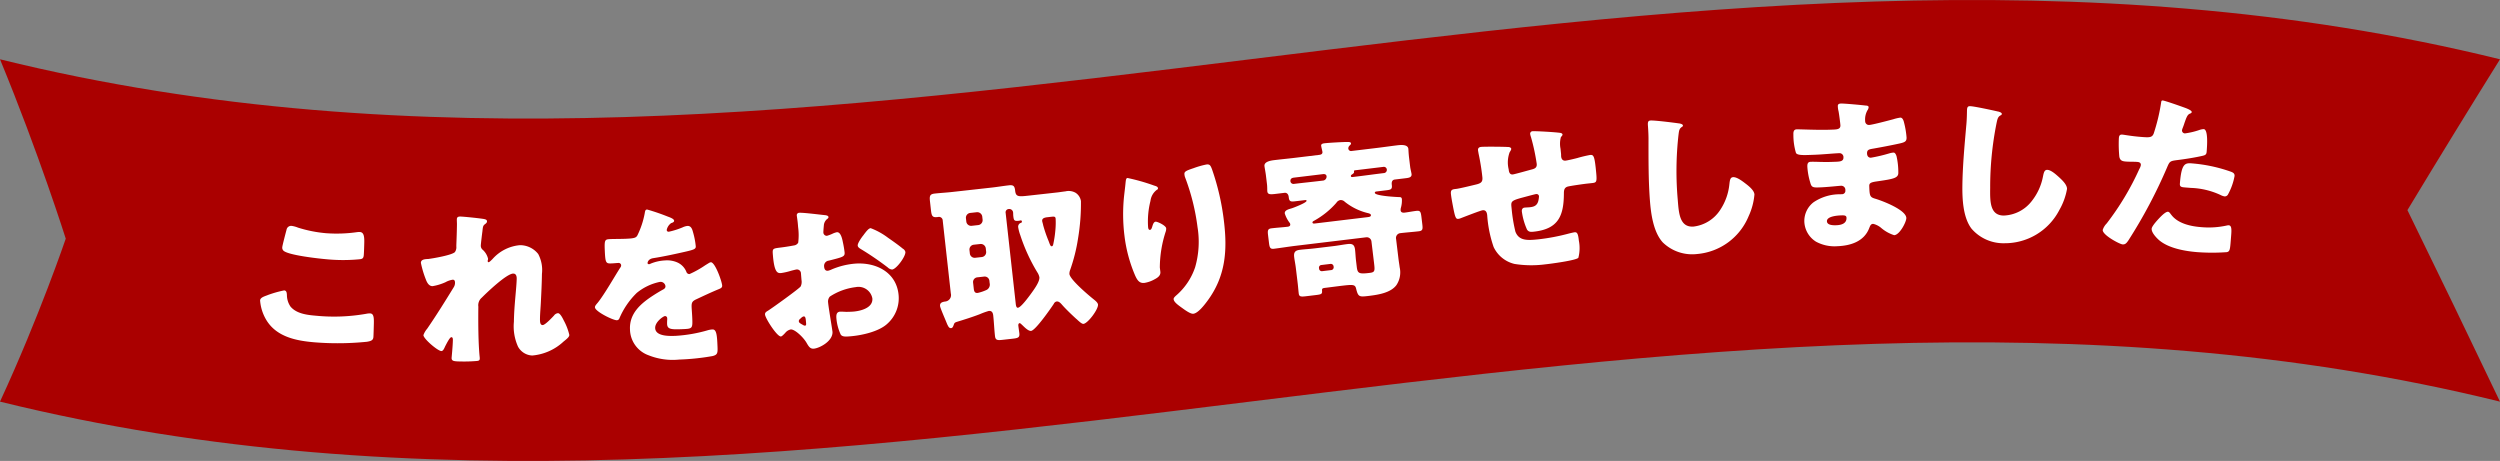
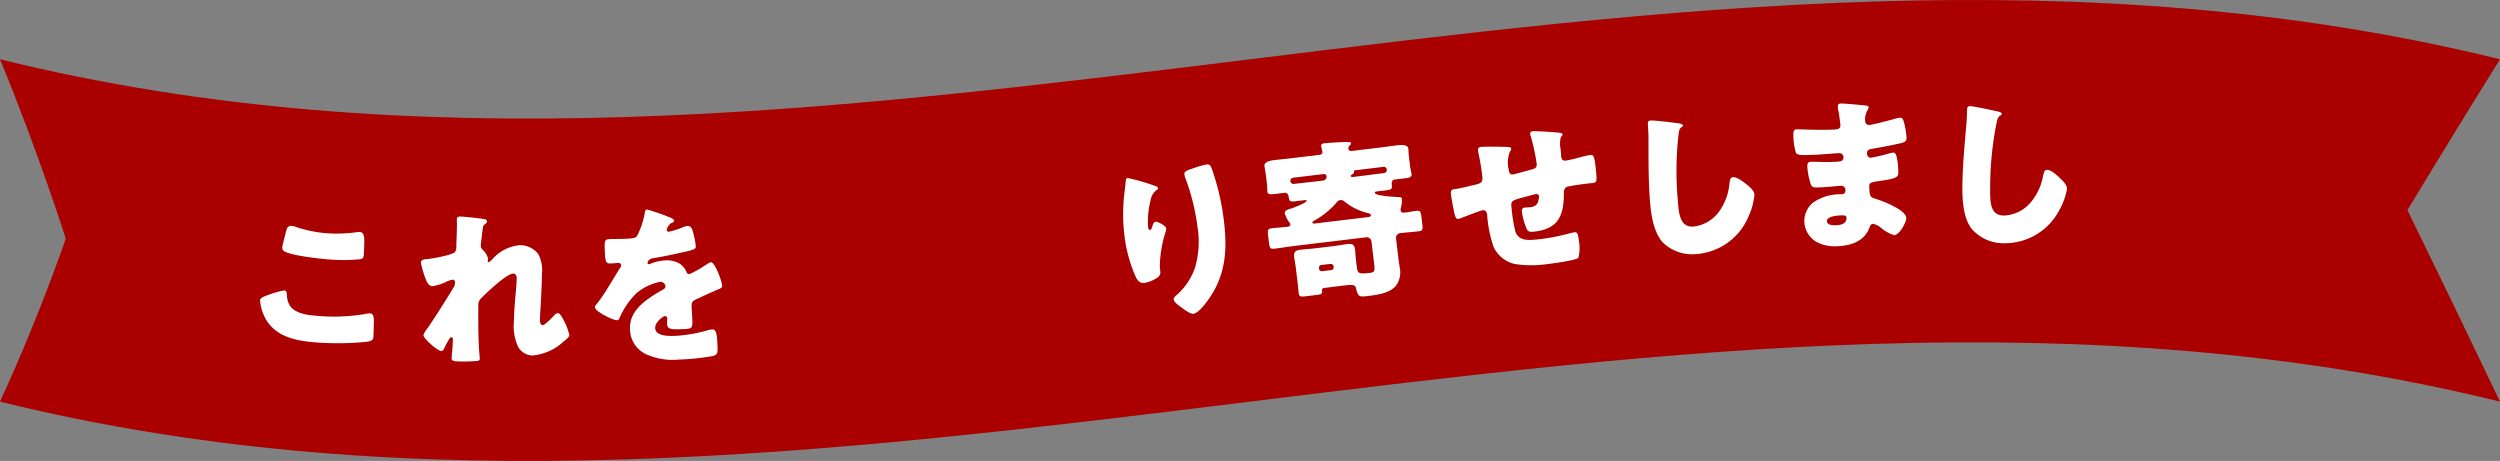
<svg xmlns="http://www.w3.org/2000/svg" width="361.84" height="66.714" viewBox="0 0 361.84 66.714">
  <rect x="0" y="0" width="361.84" height="66.714" fill="#808080" stroke="none" />
  <defs>
    <clipPath id="clip-path">
      <rect id="長方形_1" data-name="長方形 1" width="361.84" height="66.714" transform="translate(0 0)" fill="none" />
    </clipPath>
  </defs>
  <g id="グループ_2" data-name="グループ 2" transform="translate(0 0)">
    <g id="グループ_1" data-name="グループ 1" clip-path="url(#clip-path)">
      <path id="パス_1" data-name="パス 1" d="M361.84,58.131C241.227,28.4,120.613,87.861,0,58.131,5.7,45.8,9.517,34.543,9.517,34.543S5.635,22.223,0,8.582c120.613,29.729,241.227-29.73,361.84,0q-6.7,10.736-13.4,21.829,6.7,13.686,13.4,27.72" fill="#a00" />
      <path id="パス_2" data-name="パス 2" d="M38.685,42.732a15.646,15.646,0,0,1,2.441-.7c.324.026.378.282.4.66a2.994,2.994,0,0,0,.515,1.673c.867,1.048,2.432,1.227,3.728,1.334a26.8,26.8,0,0,0,7.248-.284,2.35,2.35,0,0,1,.581-.052c.474.039.53.57.513,1.4-.01.426-.04,1.7-.066,2.027-.037.449-.323.576-.934.676a41.983,41.983,0,0,1-7.557.082c-2.666-.218-5.53-.78-7.009-3.234a6.423,6.423,0,0,1-.9-2.833c.029-.349.394-.52,1.039-.742m2.781-9.43a.675.675,0,0,1,.753-.615,3.963,3.963,0,0,1,.908.25,18.792,18.792,0,0,0,4.072.81,20.834,20.834,0,0,0,4.5-.157,2.187,2.187,0,0,1,.4-.017c.573.046.647.68.625,1.556-.01.426-.034,1.327-.068,1.75-.047.573-.226.61-.832.659a25.015,25.015,0,0,1-4.539-.02c-1.171-.1-5.422-.57-6.222-1.213a.6.6,0,0,1-.206-.544c.02-.249.458-1.919.6-2.459" fill="#fff" />
      <path id="パス_3" data-name="パス 3" d="M70.114,31.718c.274.053.373.154.371.329s-.129.274-.255.372c-.328.246-.329.346-.414,1.119-.028.175-.223,1.773-.226,2a.759.759,0,0,0,.292.629,2.528,2.528,0,0,1,.758,1.285c0,.124-.052.224-.054.325,0,.149.1.175.123.175.125,0,.379-.269.581-.466a6,6,0,0,1,3.95-2A3.342,3.342,0,0,1,77.9,36.767a4.947,4.947,0,0,1,.538,2.882c-.018,1.349-.085,2.7-.152,4.022-.036.825-.121,1.649-.131,2.448,0,.4-.012.925.388.93.35.005,1.364-1.082,1.642-1.378a.788.788,0,0,1,.58-.343c.325,0,.714.809.836,1.061a8.329,8.329,0,0,1,.8,2.085c0,.275-.282.521-.837.964a7.585,7.585,0,0,1-4.526,2.017,2.455,2.455,0,0,1-2.058-1.276,7.123,7.123,0,0,1-.6-3.607c.031-2.425.389-4.946.406-6.27,0-.325-.092-.7-.491-.706-.95-.013-3.835,2.75-4.57,3.491a1.434,1.434,0,0,0-.491,1.293c-.027,2.05-.017,5.2.182,7.2a1.746,1.746,0,0,1,.021.35c0,.25-.2.3-.454.319a21.788,21.788,0,0,1-2.226.071c-1.05-.012-1.4-.042-1.393-.517,0-.05.173-1.773.183-2.6,0-.175-.02-.4-.22-.4-.225,0-.661.866-.917,1.363-.052.124-.1.224-.129.274-.077.148-.2.372-.4.369-.525-.007-2.6-1.783-2.595-2.308a2.9,2.9,0,0,1,.536-.918c1.3-1.884,2.626-4.016,3.827-5.975a1.217,1.217,0,0,0,.208-.648c0-.25-.044-.475-.319-.478a3.077,3.077,0,0,0-1.055.361,7.55,7.55,0,0,1-1.882.575c-.525-.007-.793-.51-.962-.962a13.8,13.8,0,0,1-.719-2.409c.005-.4.331-.546,1.057-.561.726-.091,3.432-.556,3.862-1a1.2,1.2,0,0,0,.21-.8l0-.2c.038-1,.076-2,.088-3,0-.25-.018-.474-.015-.724,0-.351.205-.423.505-.419.525.007,2.946.263,3.495.37" fill="#fff" />
      <path id="パス_4" data-name="パス 4" d="M96.769,31.387c.458.181.79.342.8.566.008.2-.263.287-.436.344a1.622,1.622,0,0,0-.634.979c.009.2.137.268.312.261a11.3,11.3,0,0,0,2-.635A2.181,2.181,0,0,1,99.5,32.7c.549-.024.7.5.816.941a11.051,11.051,0,0,1,.386,2.01c.016.375-.205.484-1.568.793s-3.049.68-4.59.922c-.795.133-.821.685-.82.711.005.125.132.168.232.165a.781.781,0,0,0,.221-.085,6.238,6.238,0,0,1,2.108-.465,3.659,3.659,0,0,1,1.815.322,2.5,2.5,0,0,1,1.26,1.373.449.449,0,0,0,.437.281,14.137,14.137,0,0,0,2.273-1.273c.22-.134.39-.241.488-.3a.877.877,0,0,1,.32-.139c.624-.026,1.621,2.809,1.646,3.383.013.325-.233.41-.725.607-1.18.5-1.915.857-3.044,1.381-.589.276-.679.5-.65,1.179.013.3.063.9.087,1.447.068,1.6.044,1.625-1.355,1.685-1.723.074-2.251.021-2.284-.753a6.137,6.137,0,0,1,.021-.677l-.005-.125a.318.318,0,0,0-.315-.337c-.25.011-1.465.865-1.427,1.739.053,1.249,2.176,1.158,3.051,1.12a21.063,21.063,0,0,0,4.619-.823,3.1,3.1,0,0,1,.621-.1c.6-.025.663.873.731,2.472.041.949,0,1.2-.716,1.381a33.944,33.944,0,0,1-4.833.507,9.375,9.375,0,0,1-4.406-.612,4.059,4.059,0,0,1-2.713-3.763c-.1-2.347,1.615-3.772,3.393-4.925.414-.267.9-.563,1.342-.807.22-.11.415-.243.4-.519a.714.714,0,0,0-.8-.616,7.7,7.7,0,0,0-3.36,1.6,11.266,11.266,0,0,0-2.5,3.66.409.409,0,0,1-.363.291c-.55.023-3.157-1.267-3.183-1.866-.009-.2.135-.357.421-.694.974-1.217,2.486-3.885,3.237-5.044a.547.547,0,0,0,.135-.355.362.362,0,0,0-.389-.334c-.3.013-.649.053-.973.066-.85.037-.928-.035-1.008-1.908-.066-1.549.033-1.578.832-1.612.55-.024,1.451-.012,2.275-.048,1.224-.052,1.445-.161,1.63-.519a12.337,12.337,0,0,0,1.041-3.148c.059-.378.1-.555.351-.565a30.4,30.4,0,0,1,3.1,1.068" fill="#fff" />
-       <path id="パス_5" data-name="パス 5" d="M120.49,47.98c.114,1.371-1.857,2.412-2.7,2.484-.548.045-.756-.339-1.077-.89-.468-.789-1.693-1.941-2.266-1.893a1.418,1.418,0,0,0-.81.519c-.184.191-.461.489-.61.5-.548.046-2.249-2.6-2.3-3.171-.025-.3.192-.417.478-.592.6-.376,4.431-3.129,4.678-3.475a1.5,1.5,0,0,0,.125-.913l-.081-.973A.579.579,0,0,0,115.3,39c-.1.009-.689.158-.837.2a9.292,9.292,0,0,1-1.378.316c-.5.042-1,.058-1.215-2.534-.079-.946-.083-1,.885-1.127q1.08-.127,2.155-.33a.817.817,0,0,0,.619-.4,8.824,8.824,0,0,0-.013-2.257l-.035-.424c-.043-.523-.139-1.067-.151-1.216a.349.349,0,0,1,.34-.43c.548-.046,3.034.274,3.742.341.228.031.484.085.5.284.011.125-.13.237-.226.3a1.315,1.315,0,0,0-.448.94c-.055.557-.073.935-.067,1.01a.5.5,0,0,0,.515.459,5.7,5.7,0,0,0,.779-.291,2.679,2.679,0,0,1,.658-.23c.423-.036.693.494.874,1.458a14.57,14.57,0,0,1,.247,1.459c.052.623-.22.67-2.284,1.194a.764.764,0,0,0-.681.859c.029.35.153.64.552.607a2.458,2.458,0,0,0,.561-.2,10.984,10.984,0,0,1,3.293-.826c3.065-.255,6.1,1.224,6.379,4.587a4.953,4.953,0,0,1-1.687,4.155c-1.237,1.107-3.652,1.634-5.272,1.769-.673.057-1.2.1-1.426-.257a6.97,6.97,0,0,1-.619-2.307c-.037-.449-.029-.951.519-1,.15-.012.7.017.88.027.3,0,.777-.014,1.051-.037,1.072-.089,2.866-.539,2.752-1.91a2.038,2.038,0,0,0-2.4-1.632,8.758,8.758,0,0,0-3.75,1.366,1.077,1.077,0,0,0-.253.874c.025.3.139,1.067.189,1.364.066.5.411,2.525.436,2.824m-3.846-1.587c-.025-.3-.077-.621-.3-.6-.2.017-.407.235-.546.372a.37.37,0,0,0-.174.315c.016.2.1.268.571.53a.76.76,0,0,0,.311.125c.174-.015.187-.166.174-.316Zm11.9-11.98c.613.426,1.572,1.1,2.139,1.578a.741.741,0,0,1,.365.472c.054.647-1.3,2.491-1.921,2.543a1.012,1.012,0,0,1-.627-.3,43.214,43.214,0,0,0-3.752-2.573c-.291-.176-.579-.328-.6-.6-.029-.349.6-1.229.829-1.5.045-.055.089-.134.135-.187.294-.376.61-.8.909-.829a10.049,10.049,0,0,1,2.525,1.4" fill="#fff" />
-       <path id="パス_6" data-name="パス 6" d="M138.007,47.1c-.058.158-.135.368-.334.39-.323.035-.433-.279-.593-.588-.18-.483-.983-2.28-1.019-2.6-.055-.5.337-.591.707-.657a.935.935,0,0,0,.85-1.176l-1.171-10.533a.54.54,0,0,0-.663-.53l-.1.012c-.745.083-.847-.157-.947-1.052l-.13-1.168c-.091-.819-.047-1.1.674-1.181.82-.091,1.67-.135,2.489-.226l5.788-.644c.82-.091,1.659-.235,2.479-.326.671-.074.82.135.892.781.1.895.474.878,1.965.712l4.173-.464c.3-.033.693-.1,1.14-.152a2,2,0,0,1,1.482.213,1.74,1.74,0,0,1,.762,1.2,30.616,30.616,0,0,1-.411,5.353,24.882,24.882,0,0,1-1.148,4.6,1.55,1.55,0,0,0-.11.591c.091.82,2.782,3.086,3.528,3.682.221.177.579.464.61.737.074.671-1.457,2.728-2.1,2.8-.224.025-.533-.268-.839-.535a1.378,1.378,0,0,0-.2-.18c-.616-.56-1.488-1.393-2.035-2.012-.2-.229-.463-.551-.811-.513a.573.573,0,0,0-.414.347c-.431.652-2.641,3.84-3.287,3.912-.4.044-.966-.546-1.248-.817-.138-.11-.287-.32-.436-.3-.1.011-.182.171-.163.345.039.349.1.718.146,1.091.072.645-.171.723-1.015.817l-1.391.155c-.77.086-1.049.066-1.118-.555-.111-.994-.147-2-.254-2.965-.047-.422-.205-.706-.652-.656a10.46,10.46,0,0,0-1.3.471c-1.013.39-2.228.777-3.274,1.094-.389.118-.406.2-.519.535m2.414-16.288a.7.7,0,0,0-.618.774l.053.471a.7.7,0,0,0,.772.619l.969-.108a.716.716,0,0,0,.619-.773l-.053-.472a.732.732,0,0,0-.773-.618Zm.511,4.6a.7.7,0,0,0-.618.773l.055.5a.7.7,0,0,0,.773.618l.969-.108a.714.714,0,0,0,.618-.772l-.055-.5a.731.731,0,0,0-.773-.618Zm.525,4.72a.684.684,0,0,0-.618.773l.094.845c.041.372.127.689.574.64a6.2,6.2,0,0,0,1.308-.448.874.874,0,0,0,.42-.976l-.036-.324a.684.684,0,0,0-.773-.618Zm5.556,3.834c.02.174.067.6.315.568.447-.05,1.537-1.554,1.844-1.966.392-.546,1.336-1.783,1.261-2.453a2,2,0,0,0-.306-.721,25.743,25.743,0,0,1-2.457-5.36,6.06,6.06,0,0,1-.3-1.123.575.575,0,0,1,.331-.641c.121-.038.218-.074.2-.223-.011-.1-.068-.168-.168-.157-.074.008-.121.039-.27.055-.671.074-.735-.044-.809-.715-.017-.149-.006-.276-.022-.425a.557.557,0,0,0-.665-.555.474.474,0,0,0-.415.574Zm5.164-12.6-.547.062c-.472.051-.836.167-.792.565.011.1.127.464.141.588a18.867,18.867,0,0,0,.781,2.277c.177.458.265.8.464.779.174-.02.2-.224.235-.378a15.658,15.658,0,0,0,.276-1.817,11.744,11.744,0,0,0,.052-1.791c-.033-.3-.163-.334-.61-.285" fill="#fff" />
      <path id="パス_7" data-name="パス 7" d="M167.075,26.868c.365.107.5.191.523.364.018.15-.054.183-.171.249a2.35,2.35,0,0,0-.913,1.6,12,12,0,0,0-.342,3.794c.019.149.052.422.275.395.149-.019.233-.156.34-.521.09-.288.2-.629.473-.662.248-.03,1.477.55,1.526.946a1.305,1.305,0,0,1-.048.434,16.954,16.954,0,0,0-.869,5.244l.076.62c.07.57-.421.883-.871,1.114a4.332,4.332,0,0,1-1.425.5c-.769.095-1.062-.449-1.333-1.019a20.905,20.905,0,0,1-1.569-5.827,25.5,25.5,0,0,1-.073-5.532c.07-.663.162-1.354.228-2.042.048-.434.061-.738.285-.765a28.764,28.764,0,0,1,3.888,1.11m5.683-2.533a12.412,12.412,0,0,1,1.849-.528c.472-.059.592.1.817.7a35.228,35.228,0,0,1,1.72,7.47c.522,4.268.252,8.028-2.408,11.6-.411.554-1.322,1.748-2.017,1.833-.4.049-1.2-.533-1.529-.77-.69-.495-1.269-.9-1.321-1.324-.018-.148.066-.285.361-.548a9.291,9.291,0,0,0,2.748-4.088,13.239,13.239,0,0,0,.347-5.809A31.346,31.346,0,0,0,171.5,25.6a1.877,1.877,0,0,1-.07-.369c-.049-.4.262-.537,1.326-.893" fill="#fff" />
      <path id="パス_8" data-name="パス 8" d="M191.98,41.64c-.521.063-.646.078-.635.379.039.524-.03.583-.9.687l-1.39.168c-.77.093-1.024.074-1.081-.4s-.086-.922-.142-1.394l-.279-2.308c-.065-.547-.178-1.062-.241-1.583-.086-.721.188-.955.858-1.035s1.347-.113,2.017-.194l2.88-.346c.645-.078,1.285-.206,1.955-.287.645-.077,1.011.03,1.1.8.062.521.076,1.048.141,1.595l.111.918c.114.943.327,1.044,1.866.858.77-.092.771-.294.63-1.461l-.37-3.079a.684.684,0,0,0-.779-.611l-10.2,1.229c-1.042.126-2.1.3-3.147.43-.546.066-.628-.2-.712-.9l-.126-1.043c-.081-.67-.064-.95.482-1.015.795-.1,1.57-.139,2.365-.234.2-.025.388-.123.361-.346a.422.422,0,0,0-.1-.239,4.367,4.367,0,0,1-.689-1.328c-.06-.5.629-.63.993-.749.292-.086,2.193-.819,2.16-1.092-.015-.124-.139-.109-.338-.085l-1.266.152c-.67.081-.9.059-.971-.537l-.012-.1c-.054-.447-.326-.616-.6-.583l-1.266.153c-.77.093-1.17.116-1.227-.356-.024-.2,0-.654-.051-1.051l-.159-1.316c-.038-.323-.178-1.061-.205-1.285-.083-.695,1.009-.827,1.505-.887.944-.113,1.865-.2,2.809-.313l3.624-.437c.249-.029.488-.134.452-.431-.018-.15-.155-.663-.182-.885-.033-.274.262-.334.46-.359.671-.08,2.572-.183,3.277-.192.4,0,.558.033.579.207.015.124-.079.186-.213.327a.552.552,0,0,0-.175.425.4.4,0,0,0,.494.343l3.724-.448c.944-.114,1.884-.252,2.8-.363.5-.06,1.588-.191,1.672.5.018.15.031.677.106,1.3l.159,1.316c.035.3.176.835.2,1.034.057.471-.387.55-.809.6l-1.614.195c-.521.062-.456.609-.435.783.075.62-.118.693-.813.777l-1.365.165c-.124.015-.3.035-.277.209.054.447,3.17.6,3.524.609.226,0,.356.032.389.305a3.842,3.842,0,0,1-.132,1.2,1.172,1.172,0,0,0-.052.41c.039.322.321.364.594.331.546-.066,1.111-.185,1.682-.253s.648.148.738.893l.125,1.042c.084.7.064.95-.507,1.019-.894.107-1.793.166-2.687.273a.7.7,0,0,0-.6.854l.338,2.8c.056.472.132.891.18,1.288a3.311,3.311,0,0,1-.471,2.576c-.823,1.106-2.577,1.392-3.992,1.563-1.39.168-1.542.16-1.838-1.038-.155-.661-.453-.625-2.514-.377Zm-.532-15.5a.576.576,0,0,0,.551-.646c-.015-.124-.116-.338-.513-.291l-4.2.506c-.322.039-.559.168-.511.566a.448.448,0,0,0,.52.34l.2-.024c1.192-.143,2.411-.265,3.628-.412Zm6.455,5.293c.273-.033.546-.066.516-.315-.018-.149-.228-.224-.436-.274a8.532,8.532,0,0,1-3.345-1.638.826.826,0,0,0-.66-.248.862.862,0,0,0-.557.395,11.974,11.974,0,0,1-3.19,2.576c-.118.064-.286.135-.268.284.012.1.1.164.294.141ZM190.919,38.9a.4.4,0,0,0,.445.349l1.316-.158a.4.4,0,0,0,.349-.445l-.012-.1a.4.4,0,0,0-.445-.349l-1.316.159a.379.379,0,0,0-.349.444Zm5.259-14.259c-.1.012-.224.026-.208.15l.011.1c.021.174-.215.3-.308.364s-.162.12-.15.22c.018.149.1.165.319.138l.571-.069c1.241-.149,2.479-.324,3.721-.473l.223-.027a.466.466,0,0,0,.365-.523.433.433,0,0,0-.522-.365Z" fill="#fff" />
      <path id="パス_9" data-name="パス 9" d="M218.3,21.271c.152.009.411.083.429.257.015.149-.138.366-.225.5a4.228,4.228,0,0,0-.145,2.478c.026.249.083.8.6.743.249-.027,2.374-.624,2.838-.748.441-.121.671-.321.622-.793a29.755,29.755,0,0,0-.828-3.861,2.787,2.787,0,0,1-.12-.44.361.361,0,0,1,.359-.414c.3-.032,2.9.1,3.894.224.254.025.414.109.429.257.011.1-.1.212-.237.377a3.669,3.669,0,0,0-.054,1.665l.08.771c.01.1,0,.226.011.35.039.373.219.656.642.612.274-.028,1.231-.252,1.7-.376a18.324,18.324,0,0,1,1.839-.442c.473-.05.637.084.831,1.95.211,2.039.186,2.042-.659,2.129l-.547.058c-.473.049-2.554.34-2.9.45-.412.144-.506.455-.507.933-.01,3.294-.792,5.211-4.4,5.585-.4.041-.7.047-.937-.306a9.541,9.541,0,0,1-.748-2.612c-.029-.274.07-.535.393-.569.249-.026.5-.027.749-.052.622-.065,1.057-.236,1.238-.908a3.345,3.345,0,0,0,.1-.69.354.354,0,0,0-.409-.31c-.15.016-.614.14-1.959.5-1.688.452-1.7.579-1.61,1.449l.031.3a22.652,22.652,0,0,0,.532,3.188c.517,1.354,1.766,1.275,3.333,1.112a29.326,29.326,0,0,0,4.388-.832c.172-.043.687-.172.861-.189.373-.039.506.274.6,1.194a5.594,5.594,0,0,1-.068,2.5c-.337.387-4.082.876-4.779.948A15.514,15.514,0,0,1,219.2,38.2a4.479,4.479,0,0,1-3.019-2.452,17.735,17.735,0,0,1-.928-4.58c-.038-.373-.157-.789-.654-.737-.3.031-2.667.955-3.2,1.161a1.352,1.352,0,0,1-.319.083c-.348.037-.463-.1-.8-1.9-.112-.592-.229-1.232-.278-1.7-.064-.622.207-.676.754-.732.473-.049,2.434-.529,2.974-.661.636-.166.891-.369.822-1.04a32.723,32.723,0,0,0-.56-3.462c-.013-.124-.056-.3-.069-.419-.033-.324.153-.469.451-.5.5-.051,3.441-.03,3.924.021" fill="#fff" />
      <path id="パス_10" data-name="パス 10" d="M243.006,17.857c.2.035.56.108.575.308a.246.246,0,0,1-.16.213c-.382.253-.409.556-.487,1.189a47.033,47.033,0,0,0-.1,9.386c.149,1.969.3,3.989,2.295,3.839a5.361,5.361,0,0,0,3.855-2.422,8.165,8.165,0,0,0,1.323-3.736c.063-.506.1-.96.528-.992.548-.041,1.347.575,1.772.9.479.365,1.277.982,1.324,1.6a9.407,9.407,0,0,1-.841,3.148,8.879,8.879,0,0,1-7.461,5.475,6.1,6.1,0,0,1-4.966-1.681c-1.367-1.5-1.715-4.134-1.865-6.128-.216-2.868-.2-5.953-.2-8.661.01-.528-.028-1.377-.072-1.951-.041-.549-.065-.873.359-.9.573-.043,3.307.3,4.118.417" fill="#fff" />
      <path id="パス_11" data-name="パス 11" d="M270.1,15.277c.125.02.351.037.358.237a.859.859,0,0,1-.159.431,2.694,2.694,0,0,0-.343,1.588.544.544,0,0,0,.57.554c.45-.016,2.853-.653,3.5-.826a6.051,6.051,0,0,1,1.017-.237c.349-.013.492.482.552.756a12.362,12.362,0,0,1,.352,2.113c.021.6-.275.71-1.069.889-1.241.269-2.533.516-3.8.737-.6.1-.869.181-.85.706.013.35.2.618.572.6a22.217,22.217,0,0,0,2.629-.62,3,3,0,0,1,.621-.122c.2-.007.332.189.443.509a10.456,10.456,0,0,1,.262,2.392c.028.8-.742.927-3.031,1.259-1,.137-1.191.269-1.175.718.049,1.374.082,1.573.865,1.8,1.062.312,4.46,1.615,4.5,2.789.019.55-.962,2.461-1.762,2.489a5.408,5.408,0,0,1-1.915-1.081,2.771,2.771,0,0,0-1.12-.559c-.35.011-.44.29-.555.569-.729,1.978-2.707,2.6-4.656,2.669a5.612,5.612,0,0,1-3.075-.664,3.578,3.578,0,0,1-1.68-2.891,3.429,3.429,0,0,1,1.325-2.8,6.783,6.783,0,0,1,3.834-1.165l.275-.009a.493.493,0,0,0,.505-.569.594.594,0,0,0-.6-.654c-.449.017-1.993.2-3.093.237-.949.035-1.2.018-1.374-.651a9.957,9.957,0,0,1-.433-2.311c-.014-.374.024-.725.473-.742.725-.026,1.8.061,3,.017l.675-.024c.624-.022,1.1-.089,1.077-.639a.57.57,0,0,0-.622-.6c-.849.03-2.369.186-3.543.228l-.749.027c-1,.036-1.8.039-1.962-.3a9.008,9.008,0,0,1-.37-2.613c-.012-.349,0-.775.472-.792s3.105.113,4.754.054l.55-.02c.6-.021,1.047-.088,1.028-.612-.008-.225-.183-1.619-.274-2.066a3.269,3.269,0,0,1-.1-.7c-.011-.3.162-.381.461-.392.475-.017,3.01.217,3.638.3m-5.675,16.736c.022.6.947.592,1.371.576.675-.024,1.493-.228,1.462-1.078-.012-.35-.313-.364-.788-.347-.5.018-2.071.124-2.045.849" fill="#fff" />
      <path id="パス_12" data-name="パス 12" d="M289.192,16.138c.2.052.548.156.545.356a.243.243,0,0,1-.177.2c-.4.219-.457.518-.59,1.141a46.956,46.956,0,0,0-.919,9.338c-.026,1.975-.052,4,1.948,4.025a5.356,5.356,0,0,0,4.051-2.073,8.17,8.17,0,0,0,1.646-3.6c.107-.5.187-.947.612-.942.55.007,1.291.692,1.687,1.046.444.407,1.186,1.091,1.178,1.716a9.413,9.413,0,0,1-1.115,3.06,8.878,8.878,0,0,1-7.91,4.8,6.1,6.1,0,0,1-4.8-2.112c-1.229-1.616-1.345-4.267-1.32-6.266.037-2.874.327-5.946.561-8.643.057-.523.093-1.373.1-1.948.007-.55.011-.875.436-.869.575.006,3.267.591,4.065.777" fill="#fff" />
-       <path id="パス_13" data-name="パス 13" d="M316.048,15.53c.464.161,1.194.443,1.175.692-.01.125-.165.188-.269.231-.363.146-.493.538-.781,1.342q-.1.332-.289.805a2.132,2.132,0,0,0-.067.221.427.427,0,0,0,.439.485,10.67,10.67,0,0,0,2.068-.491,2.124,2.124,0,0,1,.637-.126c.673.053.481,2.519.423,3.267-.027.348-.139.491-.547.584-1.022.247-2.646.5-3.633.62-1.089.14-1.166.16-1.534,1.034a71.93,71.93,0,0,1-5.641,10.641c-.225.308-.4.571-.819.539s-2.928-1.357-2.87-2.1a2.347,2.347,0,0,1,.574-.934,39.433,39.433,0,0,0,4.724-7.879,1.672,1.672,0,0,0,.219-.56c.027-.349-.241-.444-.515-.466-.5-.039-1.1-.011-1.65-.054-.524-.04-.842-.14-.949-.7a18.731,18.731,0,0,1-.068-2.662c.025-.324.094-.569.493-.539.249.02,1.36.231,2.656.332,1.246.1,1.645.128,1.893-.479A27.7,27.7,0,0,0,312.8,14.8c.011-.149.071-.27.22-.259.324.026,2.593.829,3.032.989m-1.832,15.5c.927,1.3,2.8,1.721,4.294,1.838a12.1,12.1,0,0,0,3.8-.231.9.9,0,0,1,.278-.028c.4.03.406.583.344,1.38l-.058.748c-.107,1.37-.13,1.669-.588,1.759a29.22,29.22,0,0,1-4.236,0c-1.769-.138-4.169-.55-5.556-1.736-.375-.33-1.118-1.09-1.074-1.663.033-.423,1.042-1.472,1.368-1.8.217-.208.705-.671,1-.648.174.014.331.251.421.384m3.031-7.385a22.076,22.076,0,0,1,5.6,1.187c.341.126.608.248.577.646a8.837,8.837,0,0,1-.961,2.684.53.53,0,0,1-.5.261,2.134,2.134,0,0,1-.609-.222,10.991,10.991,0,0,0-4.234-1.006l-.9-.071c-.573-.043-.741-.132-.707-.581.223-2.865.733-2.976,1.73-2.9" fill="#fff" />
    </g>
  </g>
</svg>